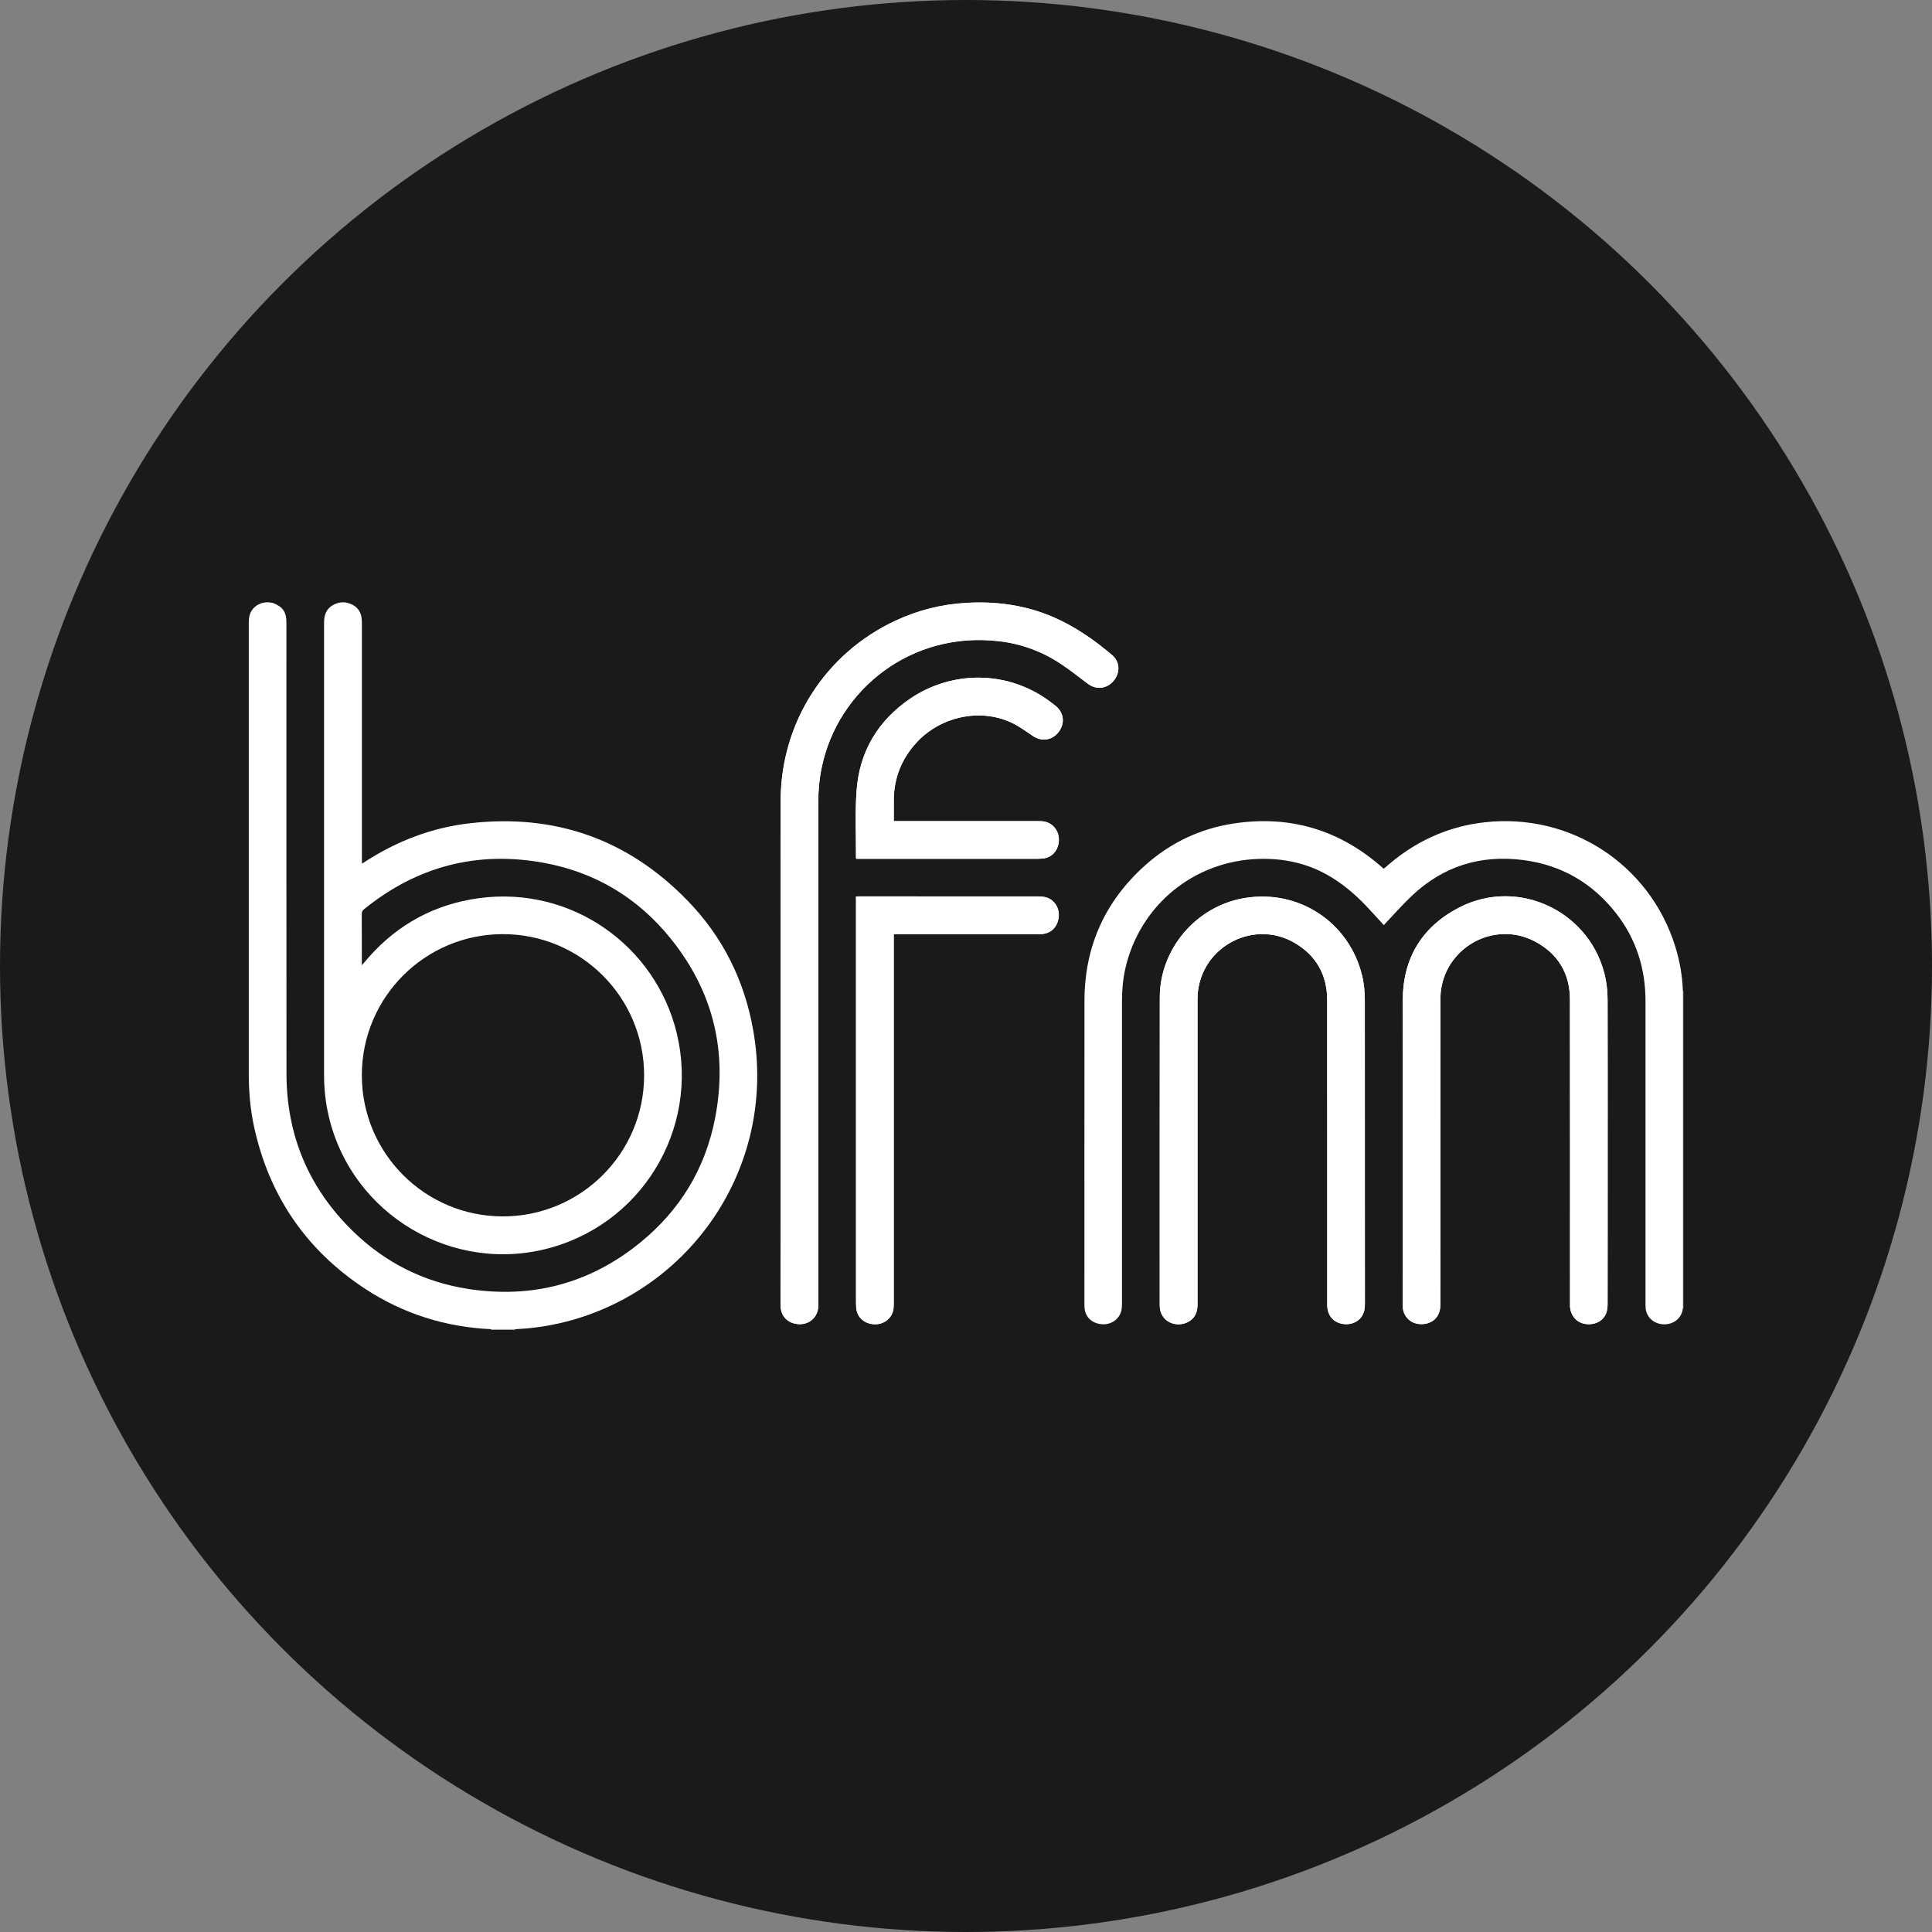
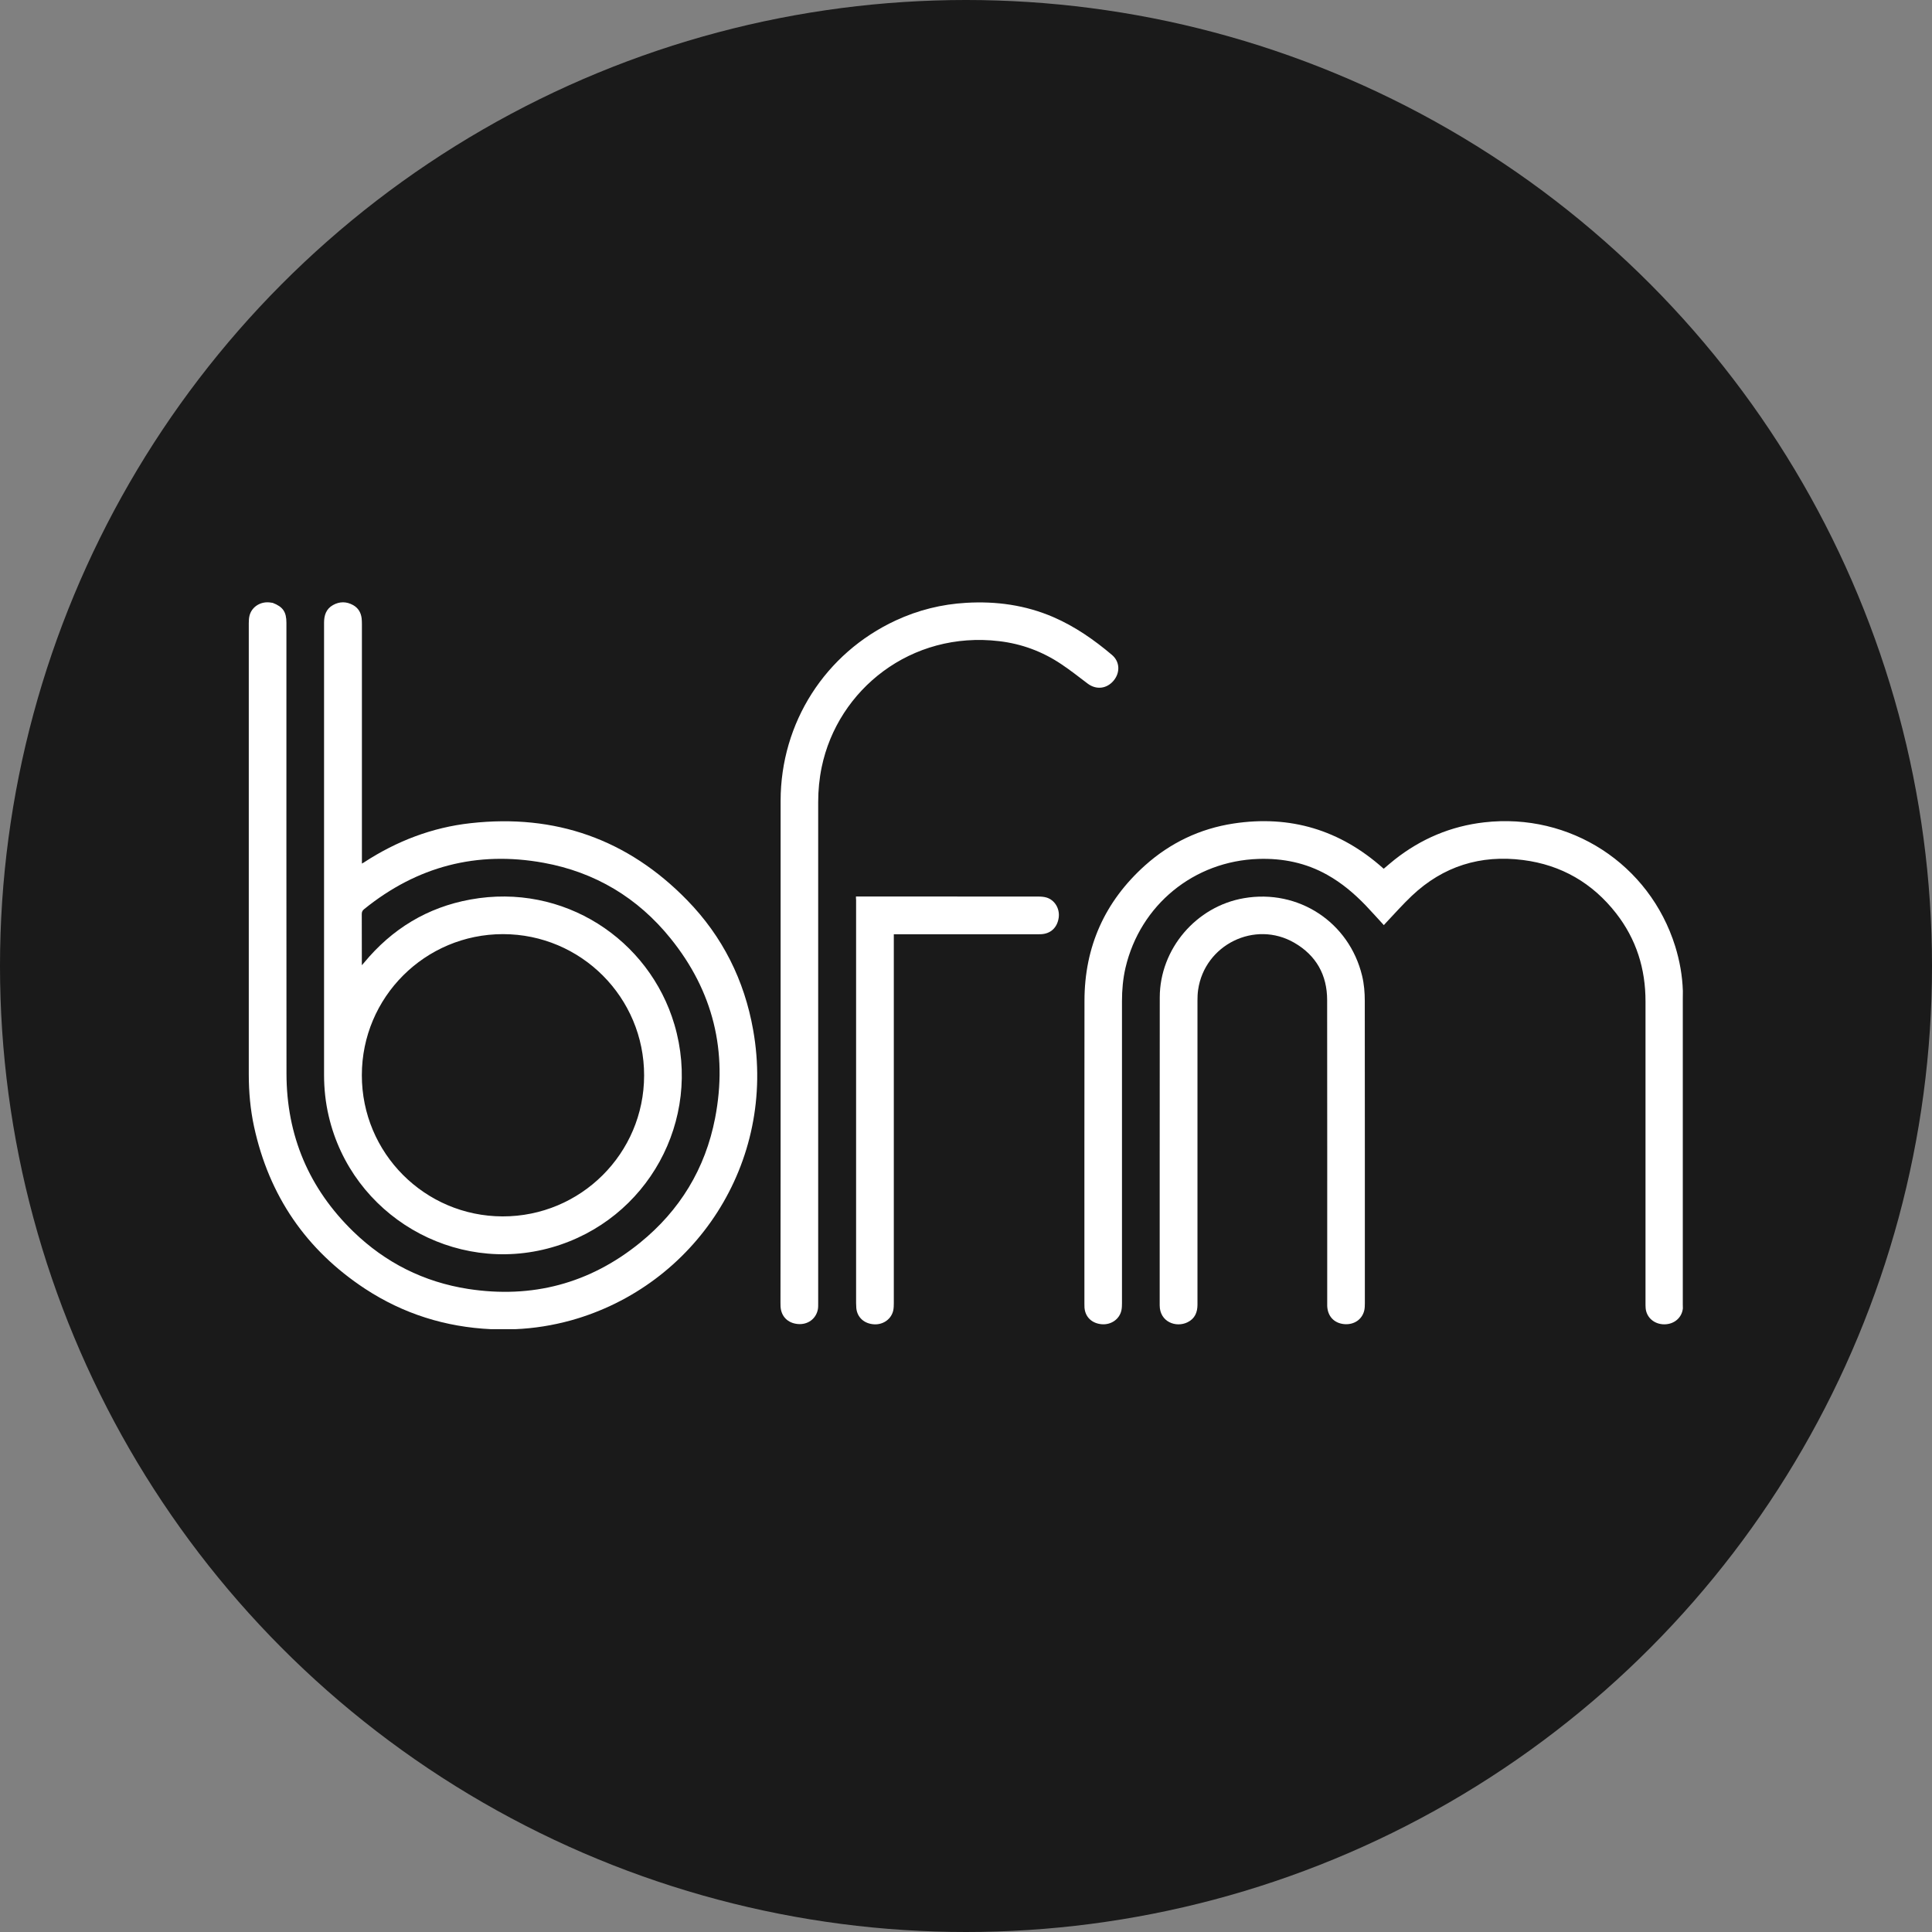
<svg xmlns="http://www.w3.org/2000/svg" version="1.1" id="Ebene_1" x="0px" y="0px" viewBox="0 0 2746 2746" style="enable-background:new 0 0 2746 2746;" xml:space="preserve">
  <rect x="0" y="0" width="2746" height="2746" fill="#808080" stroke="none" />
  <style type="text/css">
	.st0{opacity:0.8;}
	.st1{fill:#FFFFFF;}
</style>
  <circle class="st0" cx="1373" cy="1373" r="1373" />
  <g>
-     <path class="st1" d="M1109.5,1486.5c0,121.6,0,243.3,0,365c0,1.9-0.1,3.7,0.1,5.6c0.7,14.3,10.3,23.8,24.9,25   c13.7,1.1,25.3-7.3,28.1-20.6c0.6-3,0.5-6.2,0.5-9.2c0-237.3,0-474.7,0-712c0-16.7,1.5-33.3,5-49.8c23-110.3,127-193.9,252.3-179   c32,3.8,61.4,14.7,88.1,32.6c12.9,8.7,25.2,18.3,37.6,27.7c12.2,9.2,27.2,7.5,37-4.3c9.5-11.5,8.8-27-2.5-36.5   c-25.5-21.5-52.7-40.5-83.5-53.8c-39.5-17.1-80.9-22.7-123.6-20.2c-34.9,2-68.3,10.3-100,25c-100.6,46.7-163.7,145.5-163.8,256.4   C1109.4,1254.4,1109.5,1370.4,1109.5,1486.5z M1939.9,1632.6c0-70,0-140,0-210.1c0-12-1-24-3.8-35.7   c-18.4-76.3-90.4-123.6-167.9-110.3c-67.9,11.6-119.6,72-119.7,141c-0.3,145.9-0.1,291.8-0.1,437.7c0,23.5,23.2,32.2,39.7,24   c10.2-5.1,14-14,14-25c0-144.1,0-288.3,0-432.5c0-4.9,0.2-10,0.9-14.8c9.1-64.2,80.8-99.5,136.8-67c31,18,46.6,45.6,46.6,81.5   c0.1,143,0.1,286.1,0.1,429.1c0,1.9-0.1,3.7,0,5.6c0.6,14.6,9.7,24.5,24,25.8c14,1.4,25.8-6.5,28.7-19.6c0.7-3.2,0.8-6.6,0.8-10   C1939.9,1779.1,1939.9,1705.9,1939.9,1632.6z M2285,1633.7c0-70.4,0.1-140.8-0.1-211.3c0-10.2-0.7-20.6-2.7-30.6   c-18.7-94.9-123-146.2-208.7-101.7c-52.5,27.3-79.6,72-79.7,131.2c-0.4,144.1-0.1,288.1-0.1,432.1c0,1.3,0,2.7,0.1,4.1   c0.6,12.9,9.9,22.9,22.7,24.3c14.6,1.6,26.5-5.8,29.7-18.7c0.9-3.4,1-7.1,1-10.7c0.1-143.2,0-286.3,0.1-429.5c0-5.6,0.1-11.4,1-17   c9.5-61.9,77-96.9,132.5-68.2c33.3,17.2,50.6,45.4,50.6,83.1c0.2,143.4,0.1,286.8,0.1,430.2c0,1.9-0.1,3.7,0,5.6   c0.6,13.3,9.4,23.4,21.9,25.2c14.1,2,26.4-4.8,30.1-17c1.1-3.7,1.4-7.8,1.4-11.7C2285.1,1779.9,2285,1706.7,2285,1633.7z    M1216.6,1274.2c0,1.9,0,3.3,0,4.6c0,191.1,0,382.2,0,573.2c0,2.4,0.1,4.7,0.3,7.1c1.3,13.3,11.4,22.4,25.6,23   c13.1,0.6,24.5-7.8,27-20.2c0.7-3.3,0.7-6.6,0.7-10c0-173.2,0-346.2,0-519.4c0-1.6,0-3.1,0-4.8c2,0,3.5,0,4.9,0   c66.6,0,133.1,0,199.7,0c1.6,0,3.2,0.1,4.8-0.1c13.8-0.7,23.1-9.6,25-23.8c1.7-12.5-5.6-24.7-17.3-28.3c-3.7-1.1-7.8-1.4-11.7-1.4   c-84.9-0.1-169.8-0.1-254.7-0.1C1219.7,1274.2,1218.4,1274.2,1216.6,1274.2z M1217.1,1220.6c1.4,0,2.7,0,4.1,0   c84.7,0,169.5,0,254.2,0c2.1,0,4.2-0.1,6.3-0.3c13.3-1.3,22.3-11.1,23.2-25c0.9-13.1-7.5-24.8-20-27.5c-3-0.7-6.2-0.7-9.2-0.7   c-66.8-0.1-133.7,0-200.4,0c-1.6,0-3.1,0-5,0c0-10.4-0.1-20.4,0-30.4c0.3-31.4,11.3-58.7,32.7-81.7c33.9-36.5,89.3-48.6,133.7-28.3   c11.1,5,21.2,12.5,31.4,19.4c12.5,8.4,27.3,6.3,36.5-5.7c9.3-12.1,7.7-27.1-3.9-36.8c-1.6-1.3-3.3-2.6-5-3.9   c-63.4-49.4-144.7-45.8-201.9-6.8c-45.9,31.3-72.2,75-76.3,130.3c-2.4,31.9-0.7,64.1-0.9,96.1   C1216.7,1219.5,1216.8,1219.8,1217.1,1220.6z" />
-     <path class="st1" d="M2392.5,1859.5c-0.2,0.1-0.4,0.1-0.7,0.1c0-1.9-0.1-3.7-0.1-5.6c0-144.5,0-289,0-433.6c0-3.9,0.1-7.9,0.1-11.9   c0.2,0,0.4,0.1,0.7,0.1C2392.5,1559,2392.5,1709.2,2392.5,1859.5z" />
-     <path class="st1" d="M698,1889.9c0.1-0.2,0.1-0.4-0.1-0.7c11.4,0,22.9,0,34.2,0c0,0.2,0,0.4-0.1,0.7   C720.8,1889.9,709.4,1889.9,698,1889.9z" />
    <path class="st1" d="M732.2,1889.2c-11.4,0-22.9,0-34.2,0c-64.7-3-124.7-21.8-178.9-57.3c-84-55.2-136.6-132.2-158-230.5   c-5.3-24.5-7.5-49.5-7.5-74.5c-0.1-213.7-0.1-427.4,0-641.1c0-3.7,0.2-7.5,1.1-11c3.4-12.9,16.6-20.7,30.4-18.3   c0.9,0.1,1.7,0.2,2.6,0.4c14.5,5.6,19.4,12.8,19.4,28.4c0,213.6-0.1,427.2,0.1,640.8c0.1,88,31.9,163.1,95,224.4   c45.7,44.3,100.3,71.7,163.2,81.5c90.8,14,172.7-7.6,244.1-65.5c56.8-46,93-105.4,106.9-177.3c18.3-94.6-2.7-180.4-63.3-255.4   c-46.6-57.8-107.3-94.2-180.5-107.5c-94.7-17.2-179.9,5.1-254.9,65.8c-2.5,1.9-3.5,3.9-3.5,7.1c0.1,22.5,0.1,45.1,0.1,67.6   c0,1.3,0,2.7,0,5.1c1.5-1.6,2.3-2.5,3.1-3.5c39.7-48.1,90-78.8,151.3-89.9c132.2-24.1,254.1,56.5,289.9,177.8   c40,135.7-38,277.6-174.1,316.6c-139.2,39.9-284.5-45.6-317.3-186.6c-4.5-19.2-6.6-38.8-6.6-58.5c0-214.2,0-428.4,0-642.7   c0-10.5,2.9-19.6,12.7-25.1c9.5-5.3,19.2-5.2,28.7,0.1c7.1,4,11,10.5,12,18.6c0.3,2.8,0.4,5.6,0.4,8.5c0,111.6,0,223.3,0,334.9   c0,1.6,0,3.1,0,5.3c1.5-0.8,2.5-1.3,3.3-1.9c46.2-30.1,96.6-49.5,151.3-55.5c120.1-13.4,223.2,22.8,307.6,109.4   c50.3,51.5,81.4,113.7,93.9,184.6c33.6,189-82.9,363.5-258.6,412.6C785.8,1883.8,759.2,1888.1,732.2,1889.2z M514.3,1528.2   c-0.1,110.7,89.4,200.4,200,200.7c111,0.2,201.1-89.4,201.2-200.3c0.1-110.9-89.6-200.8-200.6-200.9   C604.1,1327.7,514.3,1417.4,514.3,1528.2z" />
    <path class="st1" d="M2391.9,1408.6c0,3.9-0.1,7.9-0.1,11.9c0,144.5,0,289,0,433.6c0,1.9,0.1,3.7,0.1,5.6   c-1.4,13.2-12.3,22.6-26.4,22.6c-14.2,0-25.3-9.6-26.5-22.9c-0.2-2.7-0.2-5.4-0.2-8.2c0-142.6-0.1-285.1,0-427.7   c0.1-46.5-13.1-88.6-41.7-125.3c-33.6-43.1-77.8-68.8-132.2-75.8c-60.4-7.8-113.7,8.7-158.2,50.8c-13,12.3-24.9,25.8-37.2,38.8   c-0.9,1-1.8,2-2.6,2.9c-8.7-9.4-17.1-18.9-25.8-28c-16.3-16.9-34.1-32-54.7-43.5c-30.4-17.1-63.2-23.7-97.7-22.6   c-91.7,3-168,65.3-189,154.7c-3.6,15.6-5,31.5-5,47.4c0.1,143.1,0.1,286.1,0,429.2c0,3.4-0.1,7-0.8,10.3   c-2.7,12.5-14.4,20.7-27.6,19.8c-14.3-1.1-23.9-10.2-24.9-23.8c-0.1-1.7-0.1-3.5-0.1-5.2c0-143.7-0.1-287.4,0.1-431   c0.1-76.8,29-141,86.1-192.2c35.9-32.1,78-52.2,125.6-59.5c80.7-12.3,151.7,9.1,212.7,63.5c0.3,0.2,0.6,0.4,1,0.7   c5.3-4.4,10.4-9,15.8-13.2c37.4-29.4,79.7-47.3,127-52.7c122.1-14,234.9,59.3,271.4,176.1   C2387.4,1365.7,2391.2,1386.8,2391.9,1408.6z" />
    <path class="st1" d="M1109.5,1486.5c0-116.1-0.1-232.1,0-348.3c0.1-110.9,63.2-209.7,163.8-256.4c31.7-14.7,65.1-23,100-25   c42.7-2.5,84.1,3.2,123.6,20.2c30.8,13.3,58.1,32.3,83.5,53.8c11.3,9.5,12,25,2.5,36.5c-9.8,11.8-24.8,13.5-37,4.3   c-12.4-9.4-24.7-19.1-37.6-27.7c-26.7-17.9-56.1-28.8-88.1-32.6c-125.3-14.9-229.4,68.8-252.3,179c-3.4,16.4-5,33-5,49.8   c0,237.3,0,474.7,0,712c0,3.1,0.1,6.2-0.5,9.2c-2.7,13.3-14.3,21.7-28.1,20.6c-14.6-1.2-24.1-10.8-24.9-25   c-0.1-1.9-0.1-3.7-0.1-5.6C1109.5,1729.7,1109.5,1608.1,1109.5,1486.5z" />
    <path class="st1" d="M1939.9,1632.6c0,73.3,0,146.5,0,219.8c0,3.3-0.1,6.8-0.8,10c-3,13.1-14.7,20.9-28.7,19.6   c-14.3-1.4-23.4-11.2-24-25.8c-0.1-1.9,0-3.7,0-5.6c0-143,0.1-286.1-0.1-429.1c0-35.9-15.7-63.6-46.6-81.5   c-56.1-32.5-127.6,2.7-136.8,67c-0.7,4.9-0.9,9.9-0.9,14.8c-0.1,144.1-0.1,288.3,0,432.5c0,11-3.7,19.9-14,25   c-16.4,8.2-39.7-0.4-39.7-24c0.1-145.9-0.1-291.8,0.1-437.7c0.1-69,51.9-129.4,119.7-141c77.4-13.3,149.5,34.1,167.9,110.3   c2.8,11.7,3.8,23.7,3.8,35.7C1939.9,1492.6,1939.9,1562.6,1939.9,1632.6z" />
-     <path class="st1" d="M2285,1633.7c0,73.1,0,146.3-0.1,219.4c0,3.9-0.3,8-1.4,11.7c-3.8,12.3-16,19-30.1,17   c-12.5-1.8-21.3-11.9-21.9-25.2c-0.1-1.9,0-3.7,0-5.6c0-143.4,0.1-286.8-0.1-430.2c-0.1-37.6-17.4-65.9-50.6-83.1   c-55.5-28.7-123,6.4-132.5,68.2c-0.9,5.6-1,11.4-1,17c-0.1,143.2,0,286.3-0.1,429.5c0,3.6-0.1,7.2-1,10.7   c-3.2,12.9-15.1,20.3-29.7,18.7c-12.8-1.4-22.1-11.4-22.7-24.3c-0.1-1.3-0.1-2.7-0.1-4.1c0-144.1-0.3-288.1,0.1-432.1   c0.2-59.3,27.3-104,79.7-131.2c85.7-44.5,190,6.8,208.7,101.7c2,10,2.6,20.4,2.7,30.6C2285.1,1492.8,2285,1563.2,2285,1633.7z" />
    <path class="st1" d="M1216.6,1274.2c1.8,0,3.1,0,4.5,0c84.9,0,169.8,0,254.7,0.1c3.9,0,8,0.3,11.7,1.4   c11.7,3.6,18.9,15.7,17.3,28.3c-1.9,14.2-11.2,23.1-25,23.8c-1.6,0.1-3.2,0.1-4.8,0.1c-66.6,0-133.1,0-199.7,0c-1.5,0-3,0-4.9,0   c0,1.8,0,3.3,0,4.8c0,173.2,0,346.2,0,519.4c0,3.3-0.1,6.8-0.7,10c-2.5,12.4-13.9,20.8-27,20.2c-14.2-0.7-24.3-9.7-25.6-23   c-0.2-2.3-0.3-4.7-0.3-7.1c0-191.1,0-382.2,0-573.2C1216.6,1277.5,1216.6,1276.1,1216.6,1274.2z" />
-     <path class="st1" d="M1217.1,1220.6c-0.2-0.8-0.4-1-0.4-1.3c0.1-32.1-1.5-64.2,0.9-96.1c4.2-55.3,30.4-99.1,76.3-130.3   c57.2-38.9,138.5-42.5,201.9,6.8c1.6,1.3,3.3,2.5,5,3.9c11.5,9.7,13.1,24.7,3.9,36.8c-9.2,12-24.1,14.1-36.5,5.7   c-10.2-6.8-20.3-14.3-31.4-19.4c-44.5-20.3-99.8-8.2-133.7,28.3c-21.3,23-32.3,50.2-32.7,81.7c-0.1,10,0,20,0,30.4c1.9,0,3.4,0,5,0   c66.8,0,133.7,0,200.4,0c3,0,6.2,0.1,9.2,0.7c12.5,2.7,20.9,14.3,20,27.5c-1,14-10,23.8-23.2,25c-2.1,0.2-4.2,0.3-6.3,0.3   c-84.7,0-169.5,0-254.2,0C1219.8,1220.6,1218.5,1220.6,1217.1,1220.6z" />
  </g>
</svg>